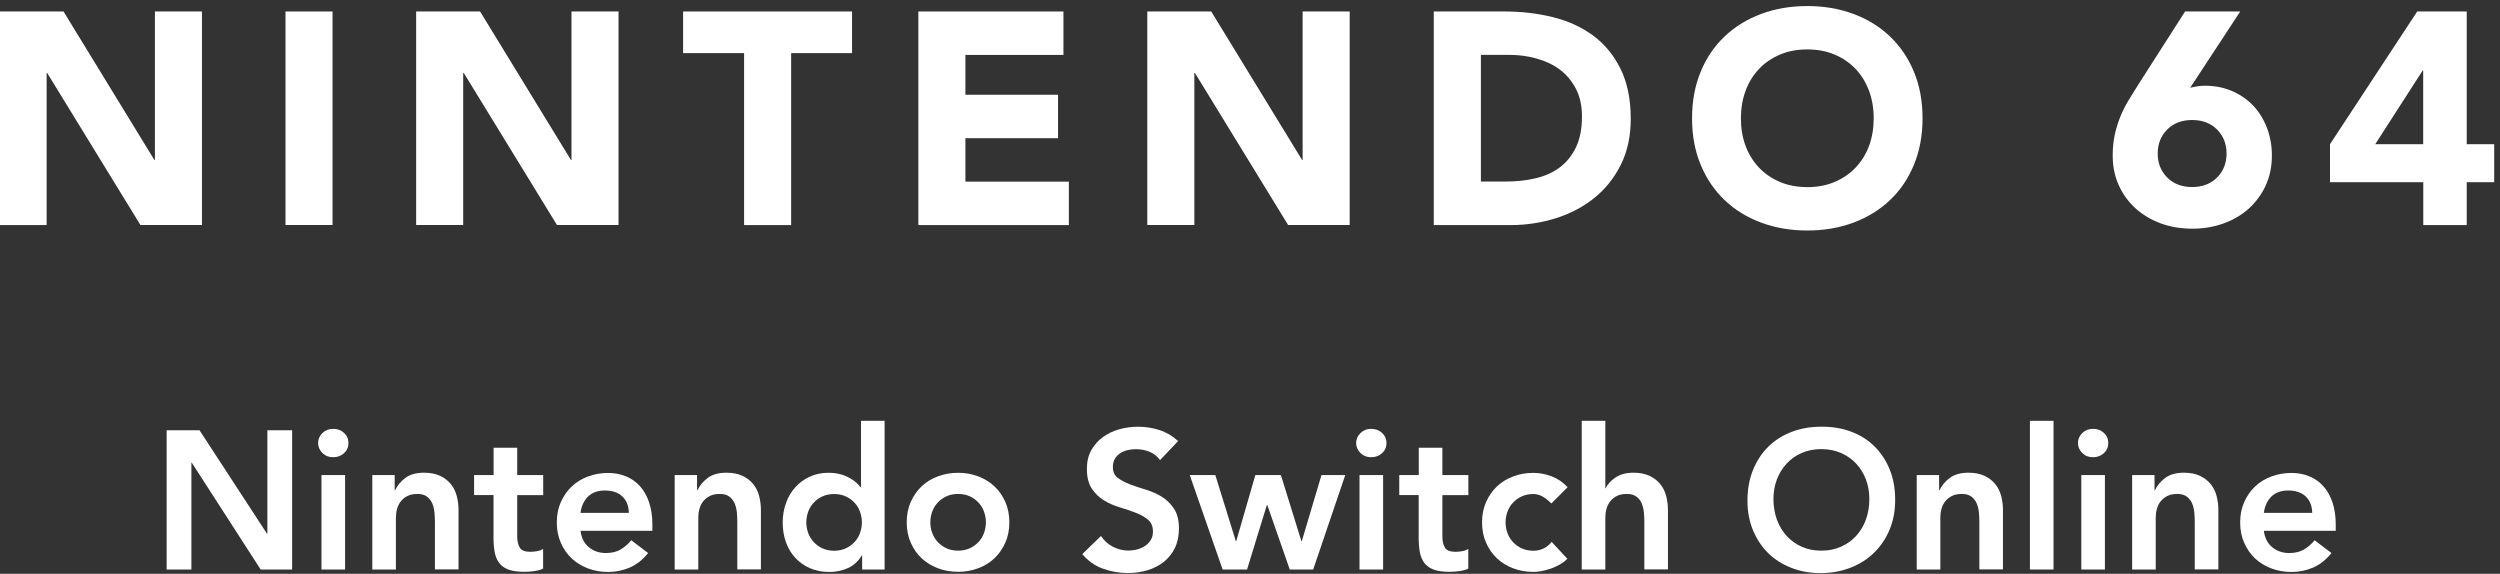
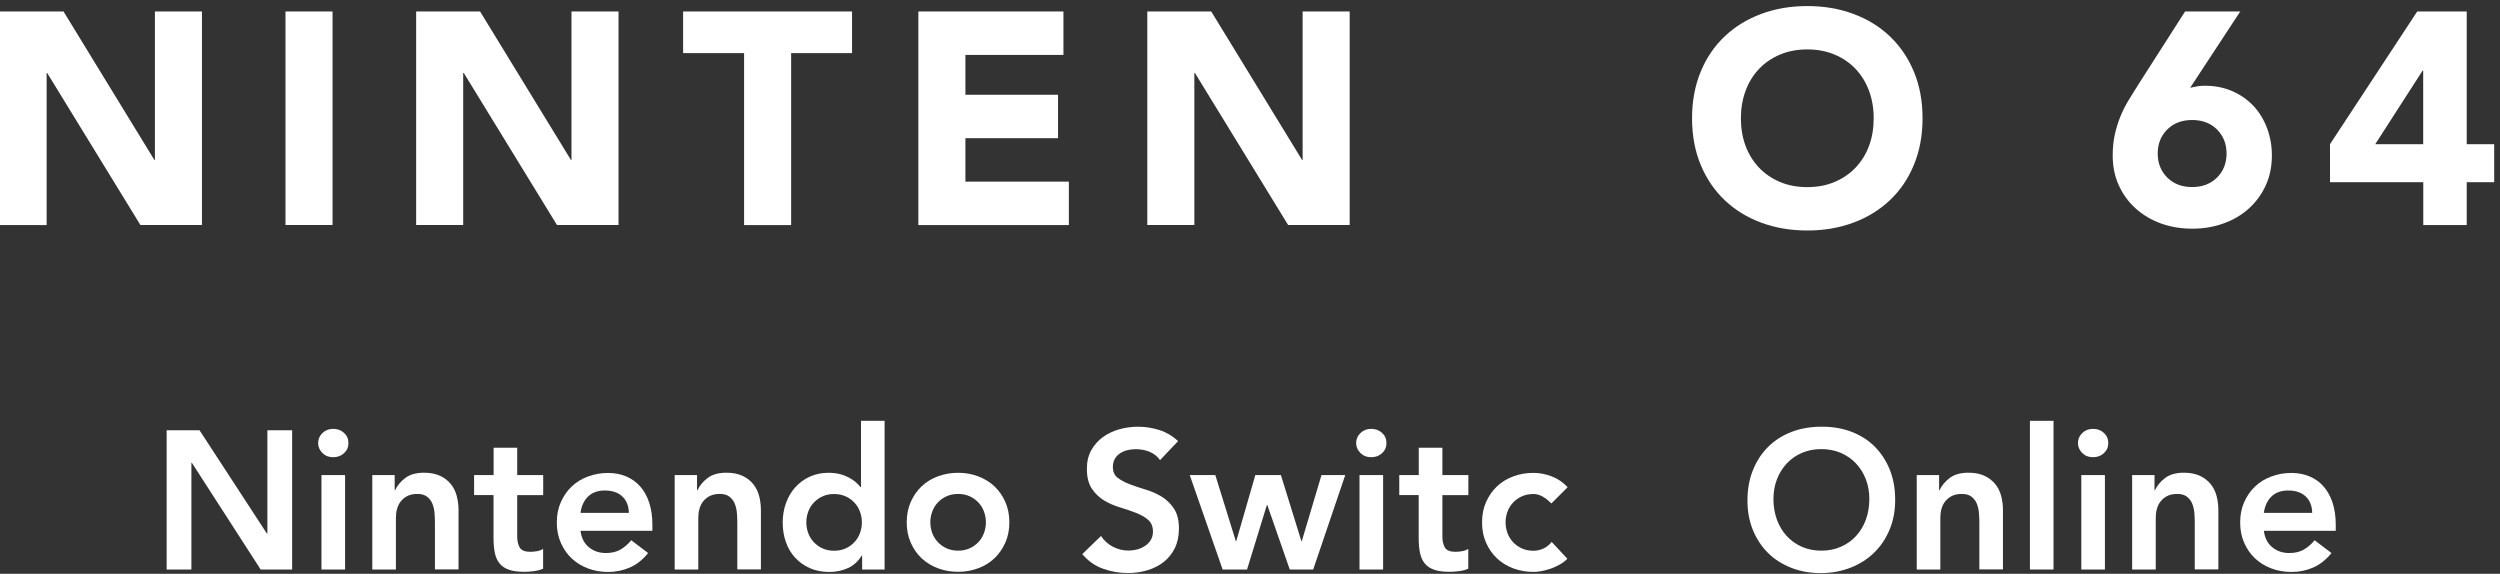
<svg xmlns="http://www.w3.org/2000/svg" viewBox="0 0 305 70">
  <rect x="0" y="0" width="305" height="70" fill="#333333" stroke="none" />
  <g fill="#fff">
    <path d="m20.33 52.49h4.01l8.23 12.62h.05v-12.62h3.02v16.99h-3.84l-8.4-13.03h-.05v13.03h-3.02z" />
    <path d="m38.81 54.05c0-.46.17-.87.52-1.21.34-.34.78-.52 1.31-.52s.97.16 1.33.49.54.74.54 1.24-.18.91-.54 1.24-.8.49-1.33.49-.96-.17-1.31-.52c-.34-.34-.52-.75-.52-1.21zm.41 3.91h2.88v11.52h-2.88z" />
    <path d="m45.41 57.96h2.74v1.85h.05c.27-.58.69-1.08 1.25-1.5s1.32-.64 2.28-.64c.77 0 1.42.13 1.96.38s.97.59 1.31 1.01.58.9.72 1.44.22 1.11.22 1.7v7.27h-2.88v-5.83c0-.32-.02-.68-.05-1.07s-.12-.76-.25-1.1c-.14-.34-.35-.63-.64-.86s-.68-.35-1.18-.35-.88.08-1.21.24-.6.38-.82.65-.37.58-.47.94c-.1.35-.14.72-.14 1.1v6.29h-2.88v-11.52z" />
    <path d="m57.84 60.41v-2.45h2.38v-3.34h2.88v3.34h3.17v2.45h-3.17v5.04c0 .58.11 1.03.32 1.37.22.34.64.5 1.28.5.26 0 .54-.03.84-.08.3-.06.54-.15.72-.28v2.42c-.3.14-.68.24-1.12.3s-.83.08-1.16.08c-.77 0-1.4-.08-1.88-.25-.49-.17-.87-.42-1.15-.77-.28-.34-.47-.77-.58-1.28-.1-.51-.16-1.1-.16-1.78v-5.28h-2.38z" />
    <path d="m70.82 64.73c.1.86.43 1.54 1.01 2.02s1.27.72 2.09.72c.72 0 1.32-.15 1.81-.44.49-.3.92-.67 1.28-1.12l2.06 1.56c-.67.83-1.42 1.42-2.26 1.78-.83.35-1.7.53-2.62.53-.86 0-1.68-.14-2.45-.43s-1.43-.7-1.99-1.22-1-1.16-1.33-1.91c-.33-.74-.49-1.57-.49-2.48s.16-1.74.49-2.48.77-1.38 1.33-1.91 1.22-.94 1.99-1.22 1.58-.43 2.45-.43c.8 0 1.53.14 2.2.42.66.28 1.23.68 1.7 1.21s.84 1.18 1.1 1.96.4 1.67.4 2.68v.79h-8.78zm5.9-2.16c-.02-.85-.28-1.52-.79-2s-1.22-.73-2.14-.73c-.86 0-1.55.25-2.05.74-.5.5-.81 1.16-.92 1.99z" />
    <path d="m82.3 57.96h2.74v1.85h.05c.27-.58.69-1.08 1.25-1.5s1.32-.64 2.28-.64c.77 0 1.42.13 1.96.38s.97.59 1.31 1.01.58.9.72 1.44.22 1.11.22 1.7v7.27h-2.88v-5.83c0-.32-.02-.68-.05-1.07s-.12-.76-.25-1.1c-.14-.34-.35-.63-.64-.86s-.68-.35-1.18-.35-.88.08-1.21.24-.6.38-.82.65-.37.58-.47.94c-.1.35-.14.72-.14 1.1v6.29h-2.88v-11.52z" />
    <path d="m105.19 67.76h-.05c-.42.7-.98 1.22-1.68 1.54s-1.46.48-2.28.48c-.9 0-1.69-.16-2.39-.47s-1.29-.74-1.79-1.28-.87-1.18-1.13-1.92-.38-1.53-.38-2.38.14-1.64.41-2.38.65-1.38 1.14-1.92 1.08-.97 1.76-1.28c.69-.31 1.44-.47 2.26-.47.54 0 1.02.06 1.44.17s.78.26 1.1.43c.32.18.59.36.82.56s.41.4.55.59h.07v-8.09h2.88v18.14h-2.74v-1.73zm-6.82-4.03c0 .45.08.88.23 1.3s.38.78.67 1.1c.3.32.65.58 1.07.77s.89.29 1.42.29 1-.1 1.42-.29.77-.45 1.07-.77.52-.69.67-1.1c.15-.42.23-.85.23-1.3s-.08-.88-.23-1.3-.38-.78-.67-1.1c-.3-.32-.65-.58-1.07-.77s-.89-.29-1.42-.29-1 .1-1.42.29-.77.45-1.07.77-.52.69-.67 1.1c-.15.42-.23.85-.23 1.3z" />
    <path d="m110.62 63.72c0-.91.16-1.74.49-2.48s.77-1.38 1.33-1.91 1.22-.94 1.99-1.22 1.58-.43 2.45-.43 1.68.14 2.45.43 1.43.7 1.99 1.22c.56.53 1 1.16 1.33 1.91s.49 1.57.49 2.48-.16 1.74-.49 2.48-.77 1.38-1.33 1.91-1.22.94-1.99 1.22c-.77.29-1.58.43-2.45.43s-1.68-.14-2.45-.43-1.43-.7-1.99-1.22-1-1.16-1.33-1.91c-.33-.74-.49-1.57-.49-2.48zm2.88 0c0 .45.08.88.23 1.3s.38.78.67 1.1c.3.32.65.58 1.07.77s.89.29 1.42.29 1-.1 1.42-.29.77-.45 1.07-.77.52-.69.67-1.1c.15-.42.23-.85.23-1.3s-.08-.88-.23-1.3-.38-.78-.67-1.1c-.3-.32-.65-.58-1.07-.77s-.89-.29-1.42-.29-1 .1-1.42.29-.77.45-1.07.77-.52.69-.67 1.1c-.15.42-.23.85-.23 1.3z" />
    <path d="m141.53 56.14c-.32-.46-.75-.8-1.28-1.02s-1.1-.32-1.69-.32c-.35 0-.69.04-1.02.12s-.62.21-.89.38c-.26.18-.48.4-.64.68s-.24.61-.24 1c0 .58.2 1.02.6 1.32s.9.57 1.49.79 1.24.44 1.94.65 1.35.5 1.94.86c.59.37 1.09.86 1.49 1.46.4.61.6 1.42.6 2.42 0 .91-.17 1.71-.5 2.39-.34.68-.79 1.24-1.36 1.69s-1.23.78-1.98 1.01c-.75.22-1.54.34-2.38.34-1.06 0-2.07-.18-3.05-.53s-1.82-.94-2.52-1.78l2.28-2.21c.37.56.85 1 1.45 1.31s1.24.47 1.91.47c.35 0 .7-.05 1.06-.14.35-.1.67-.24.96-.43s.52-.44.7-.73c.18-.3.26-.64.26-1.02 0-.62-.2-1.1-.6-1.44s-.9-.62-1.49-.85-1.24-.45-1.94-.66-1.35-.49-1.94-.85-1.09-.84-1.49-1.44-.6-1.4-.6-2.41c0-.88.18-1.64.54-2.28s.83-1.17 1.42-1.6 1.25-.74 2-.95 1.52-.31 2.3-.31c.9 0 1.76.14 2.6.41s1.6.72 2.27 1.34l-2.21 2.33z" />
    <path d="m145.15 57.96h3.12l2.5 8.06h.05l2.33-8.06h3.12l2.5 8.06h.05l2.4-8.06h2.9l-3.91 11.52h-2.86l-2.74-7.87h-.05l-2.42 7.87h-2.98z" />
    <path d="m165.45 54.05c0-.46.17-.87.52-1.21.34-.34.78-.52 1.31-.52s.97.16 1.33.49.54.74.54 1.24-.18.91-.54 1.24-.8.49-1.33.49-.96-.17-1.31-.52c-.34-.34-.52-.75-.52-1.21zm.41 3.91h2.88v11.52h-2.88z" />
    <path d="m170.71 60.41v-2.45h2.38v-3.34h2.88v3.34h3.17v2.45h-3.17v5.04c0 .58.11 1.03.32 1.37s.64.5 1.28.5c.26 0 .54-.03.84-.08.3-.06.54-.15.72-.28v2.42c-.3.14-.68.24-1.12.3s-.83.08-1.16.08c-.77 0-1.4-.08-1.88-.25s-.87-.42-1.15-.77c-.28-.34-.47-.77-.58-1.28-.1-.51-.16-1.1-.16-1.78v-5.28h-2.38z" />
    <path d="m189.26 61.42c-.34-.35-.69-.63-1.06-.84s-.74-.31-1.13-.31c-.53 0-1 .1-1.42.29s-.77.45-1.07.77-.52.69-.67 1.1c-.15.42-.23.85-.23 1.3s.08.88.23 1.3.38.78.67 1.1c.3.32.65.58 1.07.77s.89.29 1.42.29c.45 0 .86-.09 1.25-.28.38-.18.71-.45.98-.8l1.92 2.06c-.29.29-.62.54-1 .74s-.76.38-1.14.5-.75.22-1.1.28-.66.08-.91.08c-.86 0-1.68-.14-2.45-.43s-1.43-.7-1.99-1.22c-.56-.53-1-1.16-1.33-1.91-.33-.74-.49-1.57-.49-2.48s.16-1.74.49-2.48.77-1.38 1.33-1.91 1.22-.94 1.99-1.22c.77-.29 1.58-.43 2.45-.43.74 0 1.48.14 2.22.42s1.4.72 1.96 1.33l-1.99 1.99z" />
-     <path d="m195.84 59.57h.05c.22-.48.62-.92 1.19-1.31s1.3-.59 2.2-.59c.77 0 1.42.13 1.96.38.54.26.97.59 1.31 1.01s.58.9.72 1.44.22 1.11.22 1.7v7.27h-2.88v-5.83c0-.32-.02-.68-.05-1.07s-.12-.76-.25-1.1-.35-.63-.64-.86-.68-.35-1.18-.35-.88.08-1.21.24-.6.38-.82.65-.37.58-.47.94c-.1.35-.14.72-.14 1.1v6.29h-2.88v-18.14h2.88v8.23z" />
    <path d="m213.19 61.06c0-1.36.22-2.6.67-3.71s1.07-2.06 1.86-2.84 1.74-1.39 2.83-1.81 2.3-.64 3.61-.64c1.33-.02 2.54.18 3.65.59 1.1.41 2.06 1 2.86 1.79s1.42 1.73 1.87 2.83.67 2.34.67 3.7-.22 2.54-.67 3.62c-.45 1.09-1.07 2.02-1.87 2.81s-1.75 1.4-2.86 1.84c-1.1.44-2.32.67-3.65.68-1.31 0-2.52-.21-3.61-.64s-2.04-1.02-2.83-1.8-1.41-1.71-1.86-2.8-.67-2.3-.67-3.62zm3.17-.19c0 .91.14 1.75.42 2.52s.68 1.43 1.19 1.99 1.12 1 1.84 1.32c.71.32 1.51.48 2.39.48s1.68-.16 2.4-.48 1.34-.76 1.85-1.32.91-1.22 1.19-1.99.42-1.61.42-2.52c0-.85-.14-1.64-.42-2.38s-.68-1.38-1.19-1.93-1.13-.98-1.85-1.3c-.72-.31-1.52-.47-2.4-.47s-1.68.16-2.39.47-1.32.74-1.84 1.3-.91 1.2-1.19 1.93c-.28.74-.42 1.53-.42 2.38z" />
    <path d="m233.83 57.96h2.74v1.85h.05c.27-.58.69-1.08 1.25-1.5s1.32-.64 2.28-.64c.77 0 1.42.13 1.96.38.54.26.97.59 1.31 1.01s.58.9.72 1.44.22 1.11.22 1.7v7.27h-2.88v-5.83c0-.32-.02-.68-.05-1.07s-.12-.76-.25-1.1-.35-.63-.64-.86-.68-.35-1.18-.35-.88.08-1.21.24-.6.38-.82.65-.37.58-.47.94c-.1.35-.14.72-.14 1.1v6.29h-2.88v-11.52z" />
    <path d="m247.65 51.34h2.88v18.14h-2.88z" />
    <path d="m253.51 54.05c0-.46.17-.87.52-1.21.34-.34.78-.52 1.31-.52s.97.16 1.33.49.54.74.54 1.24-.18.91-.54 1.24-.8.49-1.33.49-.96-.17-1.31-.52c-.34-.34-.52-.75-.52-1.21zm.41 3.91h2.88v11.52h-2.88z" />
    <path d="m260.11 57.96h2.74v1.85h.05c.27-.58.69-1.08 1.25-1.5s1.32-.64 2.28-.64c.77 0 1.42.13 1.96.38.54.26.97.59 1.31 1.01s.58.9.72 1.44.22 1.11.22 1.7v7.27h-2.88v-5.83c0-.32-.02-.68-.05-1.07s-.12-.76-.25-1.1-.35-.63-.64-.86-.68-.35-1.18-.35-.88.08-1.21.24-.6.38-.82.65-.37.58-.47.94c-.1.35-.14.72-.14 1.1v6.29h-2.88v-11.52z" />
    <path d="m276.19 64.73c.1.86.43 1.54 1.01 2.02s1.27.72 2.09.72c.72 0 1.32-.15 1.81-.44s.92-.67 1.28-1.12l2.06 1.56c-.67.83-1.42 1.42-2.26 1.78s-1.7.53-2.62.53c-.86 0-1.68-.14-2.45-.43s-1.43-.7-1.99-1.22c-.56-.53-1-1.16-1.33-1.91-.33-.74-.49-1.57-.49-2.48s.16-1.74.49-2.48.77-1.38 1.33-1.91 1.22-.94 1.99-1.22c.77-.29 1.58-.43 2.45-.43.8 0 1.53.14 2.2.42s1.23.68 1.7 1.21.84 1.18 1.1 1.96.4 1.67.4 2.68v.79h-8.78zm5.9-2.16c-.02-.85-.28-1.52-.79-2s-1.22-.73-2.14-.73c-.86 0-1.55.25-2.05.74-.5.5-.81 1.16-.92 1.99z" />
    <path d="m-.05 1.4h7.8l11.08 18.11h.07v-18.11h5.74v26.05h-7.51l-11.37-18.54h-.07v18.55h-5.74z" />
    <path d="m34.83 1.4h5.74v26.05h-5.74z" />
    <path d="m50.77 1.4h7.8l11.08 18.11h.07v-18.11h5.74v26.05h-7.51l-11.37-18.55h-.07v18.55h-5.74z" />
    <path d="m90.77 6.48h-7.43v-5.08h20.61v5.08h-7.43v20.98h-5.74v-20.98z" />
    <path d="m112.04 1.4h17.7v5.3h-11.96v4.86h11.3v5.3h-11.3v5.3h12.62v5.3h-18.36z" />
    <path d="m139.97 1.4h7.8l11.08 18.11h.07v-18.11h5.74v26.05h-7.51l-11.37-18.55h-.07v18.55h-5.74z" />
-     <path d="m174.93 1.4h8.61c2.08 0 4.07.23 5.94.7 1.88.47 3.51 1.22 4.91 2.26s2.51 2.4 3.33 4.07 1.23 3.69 1.23 6.07c0 2.11-.4 3.97-1.2 5.58s-1.87 2.96-3.22 4.05-2.91 1.92-4.67 2.48c-1.77.56-3.62.85-5.56.85h-9.38v-26.06zm5.74 20.75h2.98c1.33 0 2.56-.13 3.7-.4s2.13-.72 2.96-1.34c.83-.63 1.49-1.45 1.97-2.47s.72-2.26.72-3.74c0-1.28-.24-2.39-.72-3.33s-1.12-1.72-1.93-2.34-1.76-1.07-2.85-1.38-2.24-.46-3.44-.46h-3.39z" />
    <path d="m206.43 14.43c0-2.08.35-3.97 1.05-5.67s1.67-3.13 2.93-4.32c1.25-1.19 2.74-2.1 4.45-2.74 1.72-.64 3.59-.96 5.63-.96s3.91.32 5.63.96 3.2 1.55 4.45 2.74 2.23 2.63 2.93 4.32 1.05 3.58 1.05 5.67-.35 3.97-1.05 5.67-1.67 3.13-2.93 4.32c-1.25 1.19-2.74 2.1-4.45 2.74-1.72.64-3.59.96-5.63.96s-3.91-.32-5.63-.96-3.2-1.55-4.45-2.74-2.23-2.63-2.93-4.32-1.05-3.58-1.05-5.67zm5.96 0c0 1.23.19 2.35.57 3.37s.93 1.9 1.64 2.65 1.56 1.33 2.56 1.75c.99.42 2.1.63 3.33.63s2.34-.21 3.33-.63 1.85-1 2.56-1.75 1.26-1.63 1.64-2.65.57-2.14.57-3.37-.19-2.32-.57-3.35-.93-1.92-1.64-2.67-1.56-1.33-2.56-1.75c-.99-.42-2.1-.63-3.33-.63s-2.34.21-3.33.63-1.85 1-2.56 1.75-1.26 1.64-1.64 2.67-.57 2.15-.57 3.35z" />
    <path d="m267.19 10.71c.29-.07.59-.13.88-.18s.6-.07.92-.07c1.23 0 2.34.22 3.35.66s1.86 1.04 2.58 1.8c.71.76 1.26 1.66 1.66 2.71.39 1.04.59 2.15.59 3.33 0 1.35-.25 2.57-.75 3.66s-1.19 2.03-2.06 2.82-1.9 1.39-3.09 1.82-2.46.64-3.81.64-2.65-.21-3.83-.64-2.2-1.04-3.07-1.82-1.56-1.72-2.06-2.82c-.5-1.09-.75-2.31-.75-3.66 0-.93.09-1.78.26-2.56.17-.77.4-1.5.68-2.19s.61-1.34.99-1.97.78-1.27 1.2-1.93l5.7-8.91h6.73l-6.11 9.31zm4.45 8.02c0-1.18-.39-2.15-1.16-2.93-.77-.77-1.79-1.16-3.04-1.16s-2.26.39-3.04 1.16c-.77.77-1.16 1.75-1.16 2.93s.39 2.15 1.16 2.93c.77.77 1.79 1.16 3.04 1.16s2.26-.39 3.04-1.16c.77-.77 1.16-1.75 1.16-2.93z" />
    <path d="m295.63 22.23h-11.37v-4.64l10.64-16.19h6.04v16.19h3.35v4.64h-3.35v5.23h-5.3v-5.23zm0-13.62h-.07l-5.78 8.98h5.85z" />
  </g>
</svg>